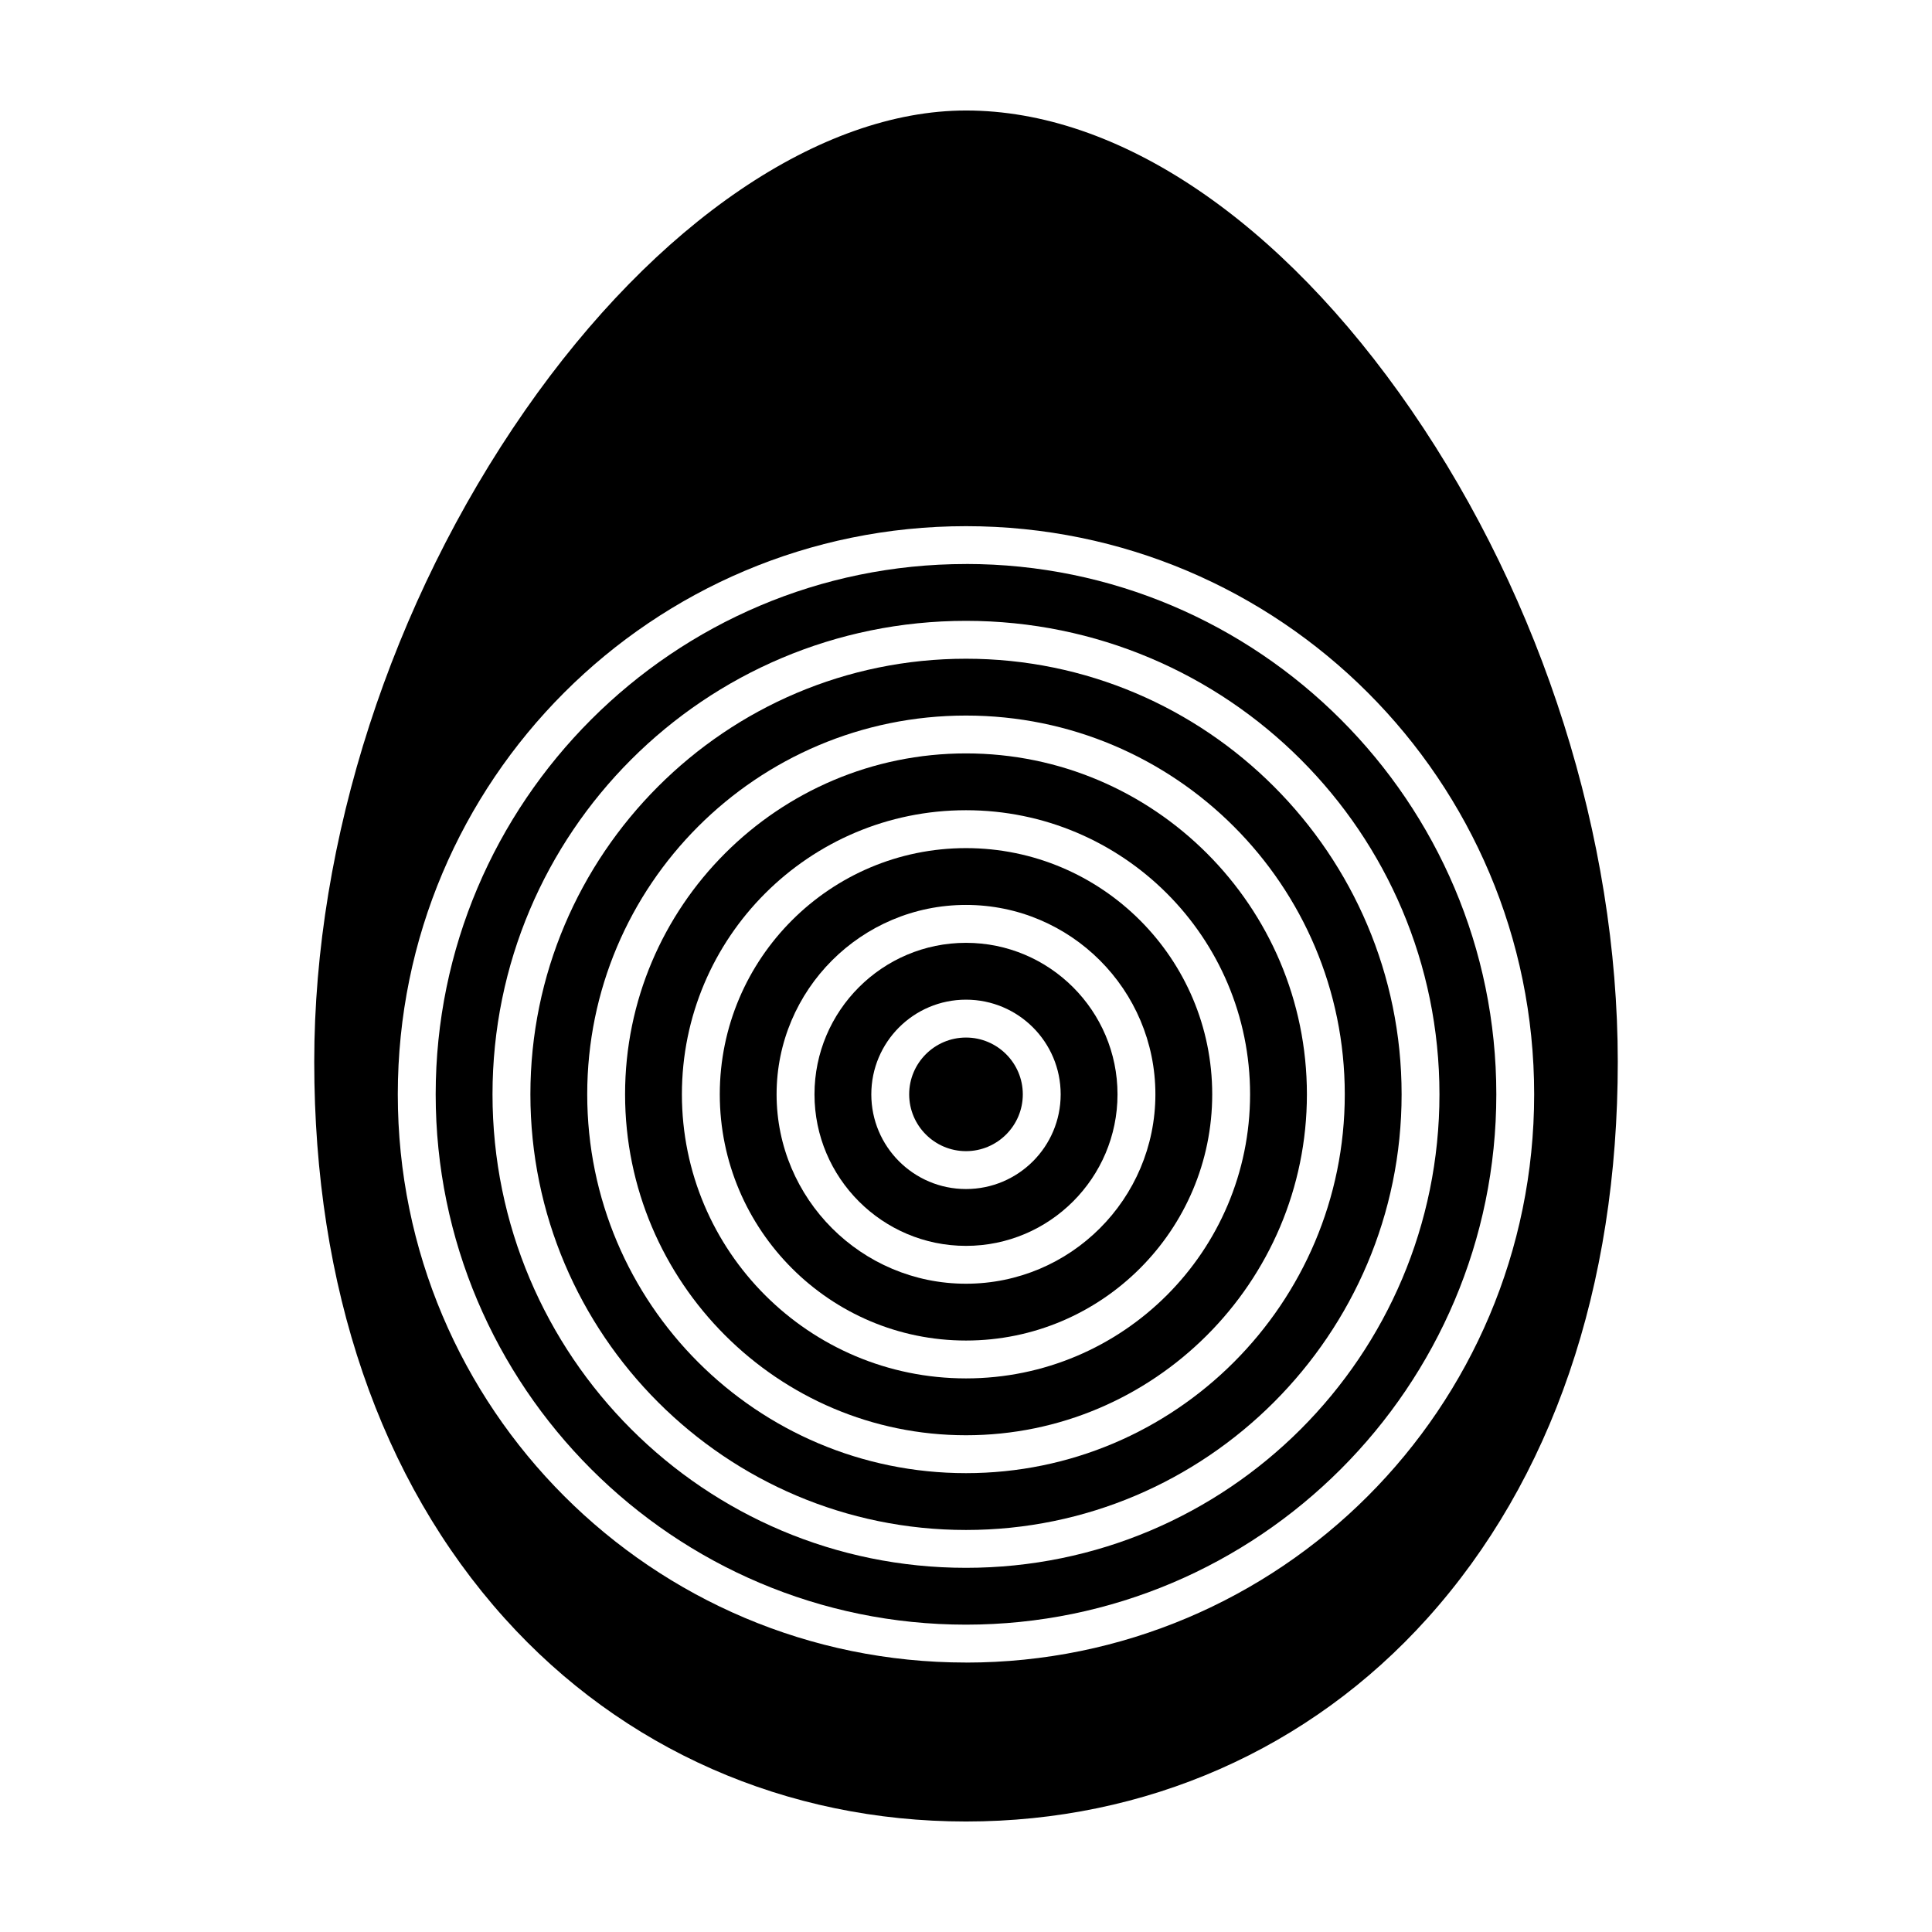
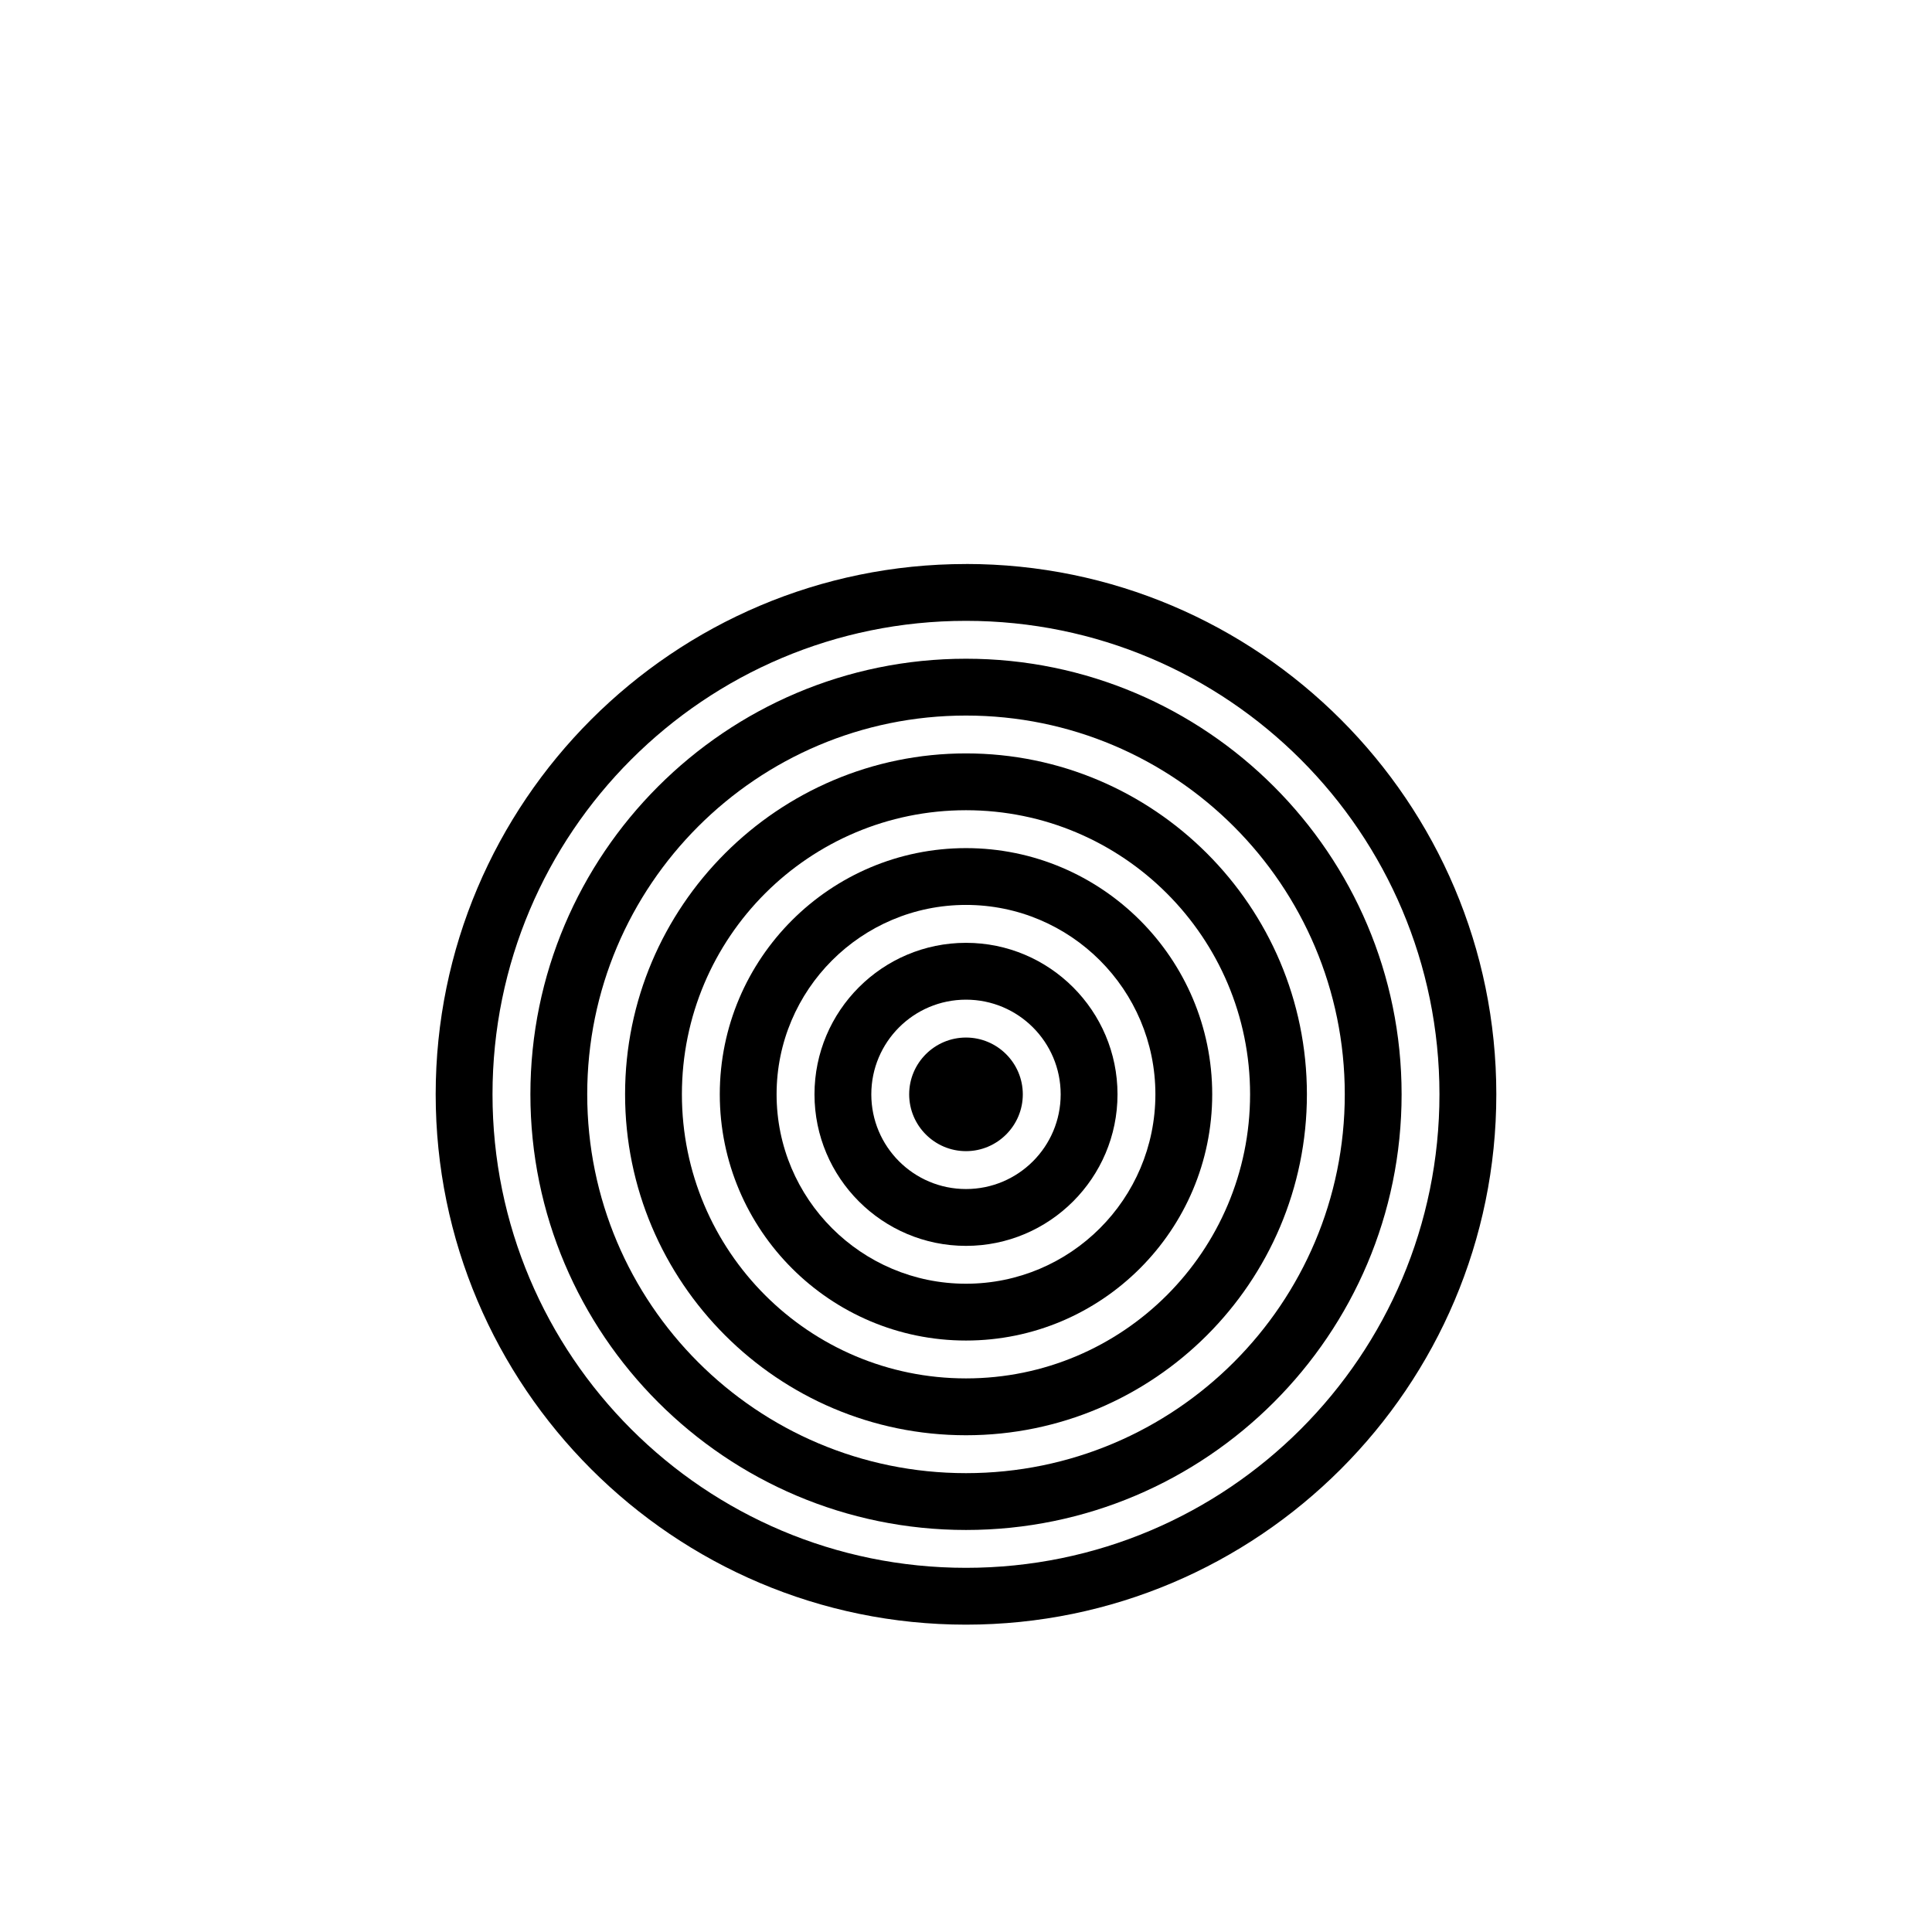
<svg xmlns="http://www.w3.org/2000/svg" fill="#000000" width="800px" height="800px" version="1.1" viewBox="144 144 512 512">
  <g>
    <path d="m400 318.57c-63.656 0-115.44 51.785-115.44 115.44 0 63.66 51.785 115.45 115.44 115.45 63.652 0 115.44-51.785 115.44-115.45 0-63.648-51.789-115.44-115.44-115.44zm0 215.83c-55.445 0-100.38-44.945-100.38-100.39 0-55.438 44.941-100.38 100.38-100.38 55.445 0 100.38 44.945 100.38 100.38 0 55.445-44.941 100.39-100.38 100.39z" />
    <path d="m400 343.66c-49.82 0-90.348 40.527-90.348 90.344 0 49.82 40.527 90.352 90.348 90.352 49.812 0 90.344-40.531 90.344-90.352-0.004-49.82-40.535-90.344-90.344-90.344zm0 165.63c-41.578 0-75.289-33.703-75.289-75.289 0-41.578 33.711-75.285 75.289-75.285 41.586 0 75.285 33.703 75.285 75.285-0.004 41.582-33.703 75.289-75.285 75.289z" />
    <path d="m400 418.96c-8.305 0-15.059 6.75-15.059 15.047 0 8.305 6.758 15.059 15.059 15.059 8.297 0 15.055-6.758 15.055-15.059-0.004-8.297-6.758-15.047-15.055-15.047z" />
    <path d="m400 393.86c-22.148 0-40.152 18.008-40.152 40.148 0 22.148 18.008 40.16 40.152 40.16 22.141 0 40.152-18.012 40.152-40.16 0-22.141-18.012-40.148-40.152-40.148zm0 65.246c-13.863 0-25.094-11.234-25.094-25.094 0-13.859 11.23-25.09 25.094-25.09 13.859 0 25.09 11.23 25.09 25.09 0 13.859-11.23 25.094-25.09 25.094z" />
    <path d="m400 368.76c-35.98 0-65.25 29.266-65.25 65.242 0 35.988 29.27 65.254 65.25 65.254 35.977 0 65.25-29.27 65.25-65.254-0.004-35.98-29.27-65.242-65.25-65.242zm0 115.44c-27.727 0-50.195-22.469-50.195-50.195 0-27.719 22.469-50.191 50.195-50.191 27.719 0 50.191 22.469 50.191 50.191-0.004 27.727-22.473 50.195-50.191 50.195z" />
    <path d="m400 293.47c-77.492 0-140.54 63.047-140.54 140.54 0 77.496 63.051 140.54 140.54 140.54 77.488-0.004 140.54-63.051 140.54-140.55 0-77.488-63.047-140.54-140.54-140.54zm0 266.02c-69.305 0-125.48-56.176-125.48-125.48 0-69.301 56.176-125.48 125.48-125.48 69.301 0 125.47 56.18 125.47 125.48 0 69.305-56.176 125.48-125.47 125.48z" />
-     <path d="m518.07 252.76c-34.727-50.508-77.758-79.477-118.07-79.477-38.527 0-82.207 29.703-116.84 79.461-35.512 51.02-55.883 113.94-55.883 172.64 0 59.797 17.457 110.81 50.488 147.52 31.234 34.703 74.641 53.812 122.24 53.812 47.594 0 91.004-19.109 122.23-53.816 33.039-36.707 50.492-87.719 50.492-147.52-0.004-59.172-19.922-122.09-54.66-172.62zm-118.07 331.83c-83.164 0-150.58-67.414-150.58-150.58 0-83.16 67.414-150.57 150.58-150.57s150.57 67.414 150.57 150.57c0 83.172-67.406 150.59-150.57 150.59z" />
  </g>
</svg>